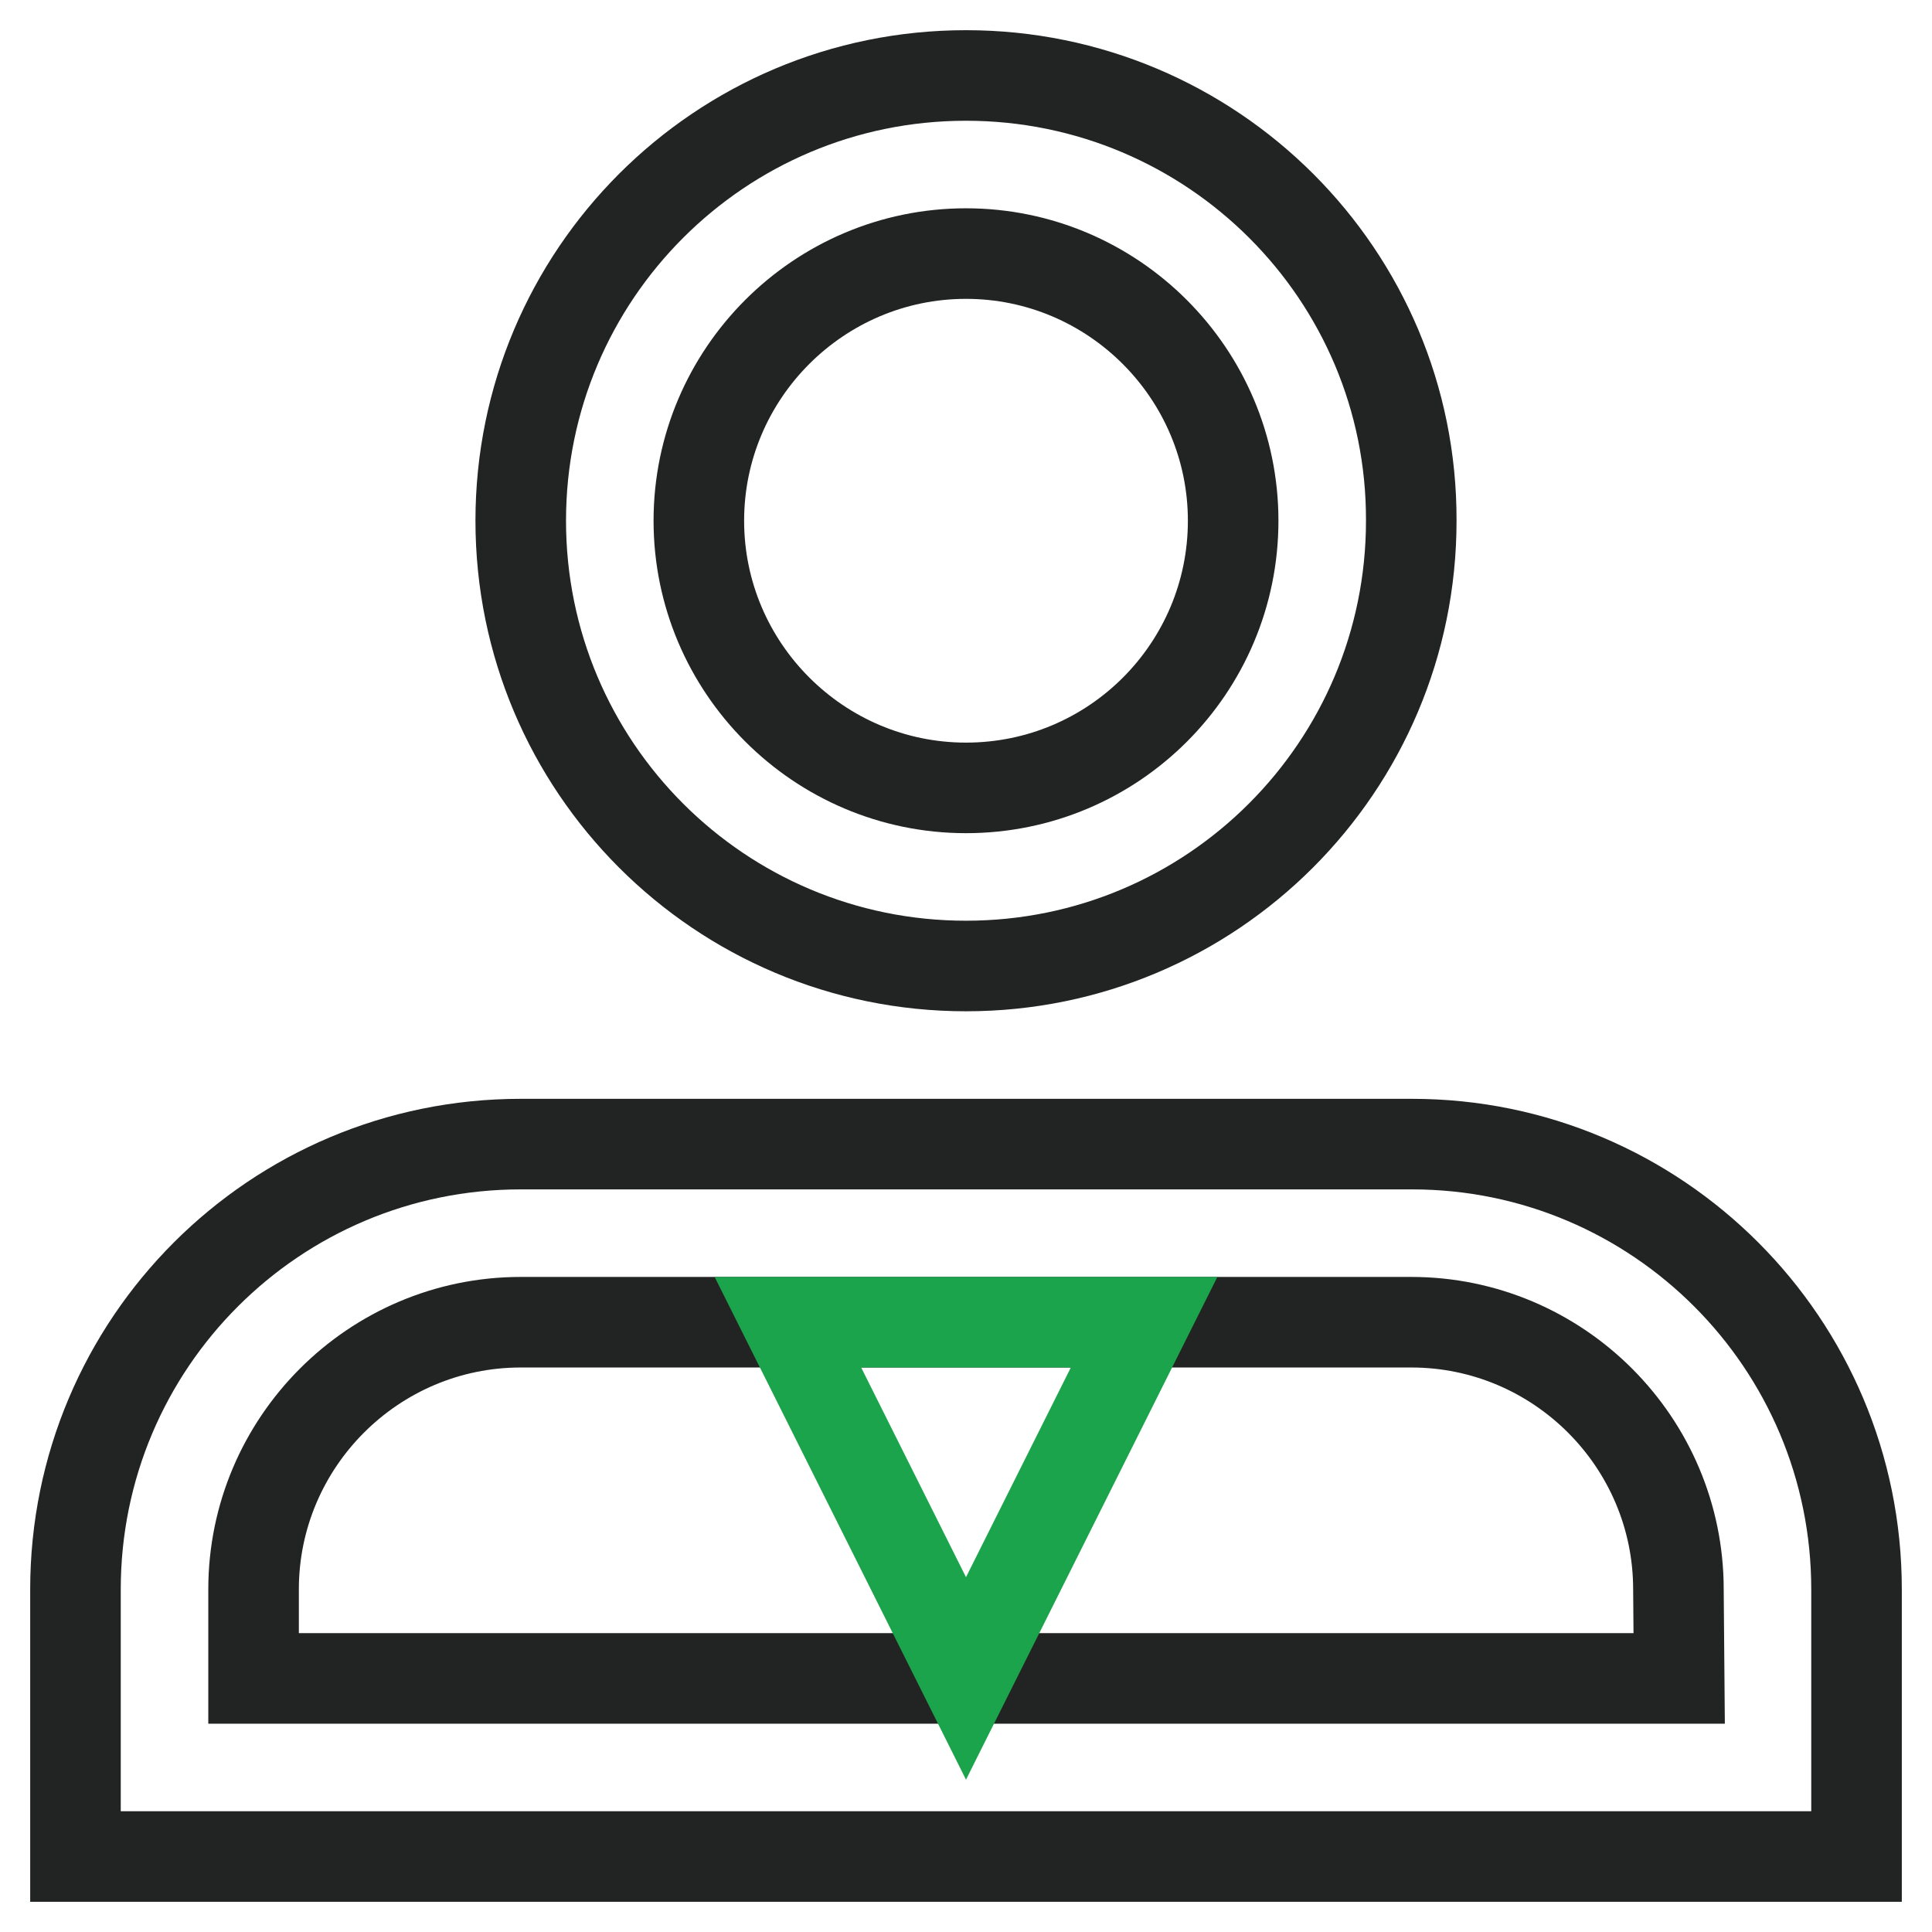
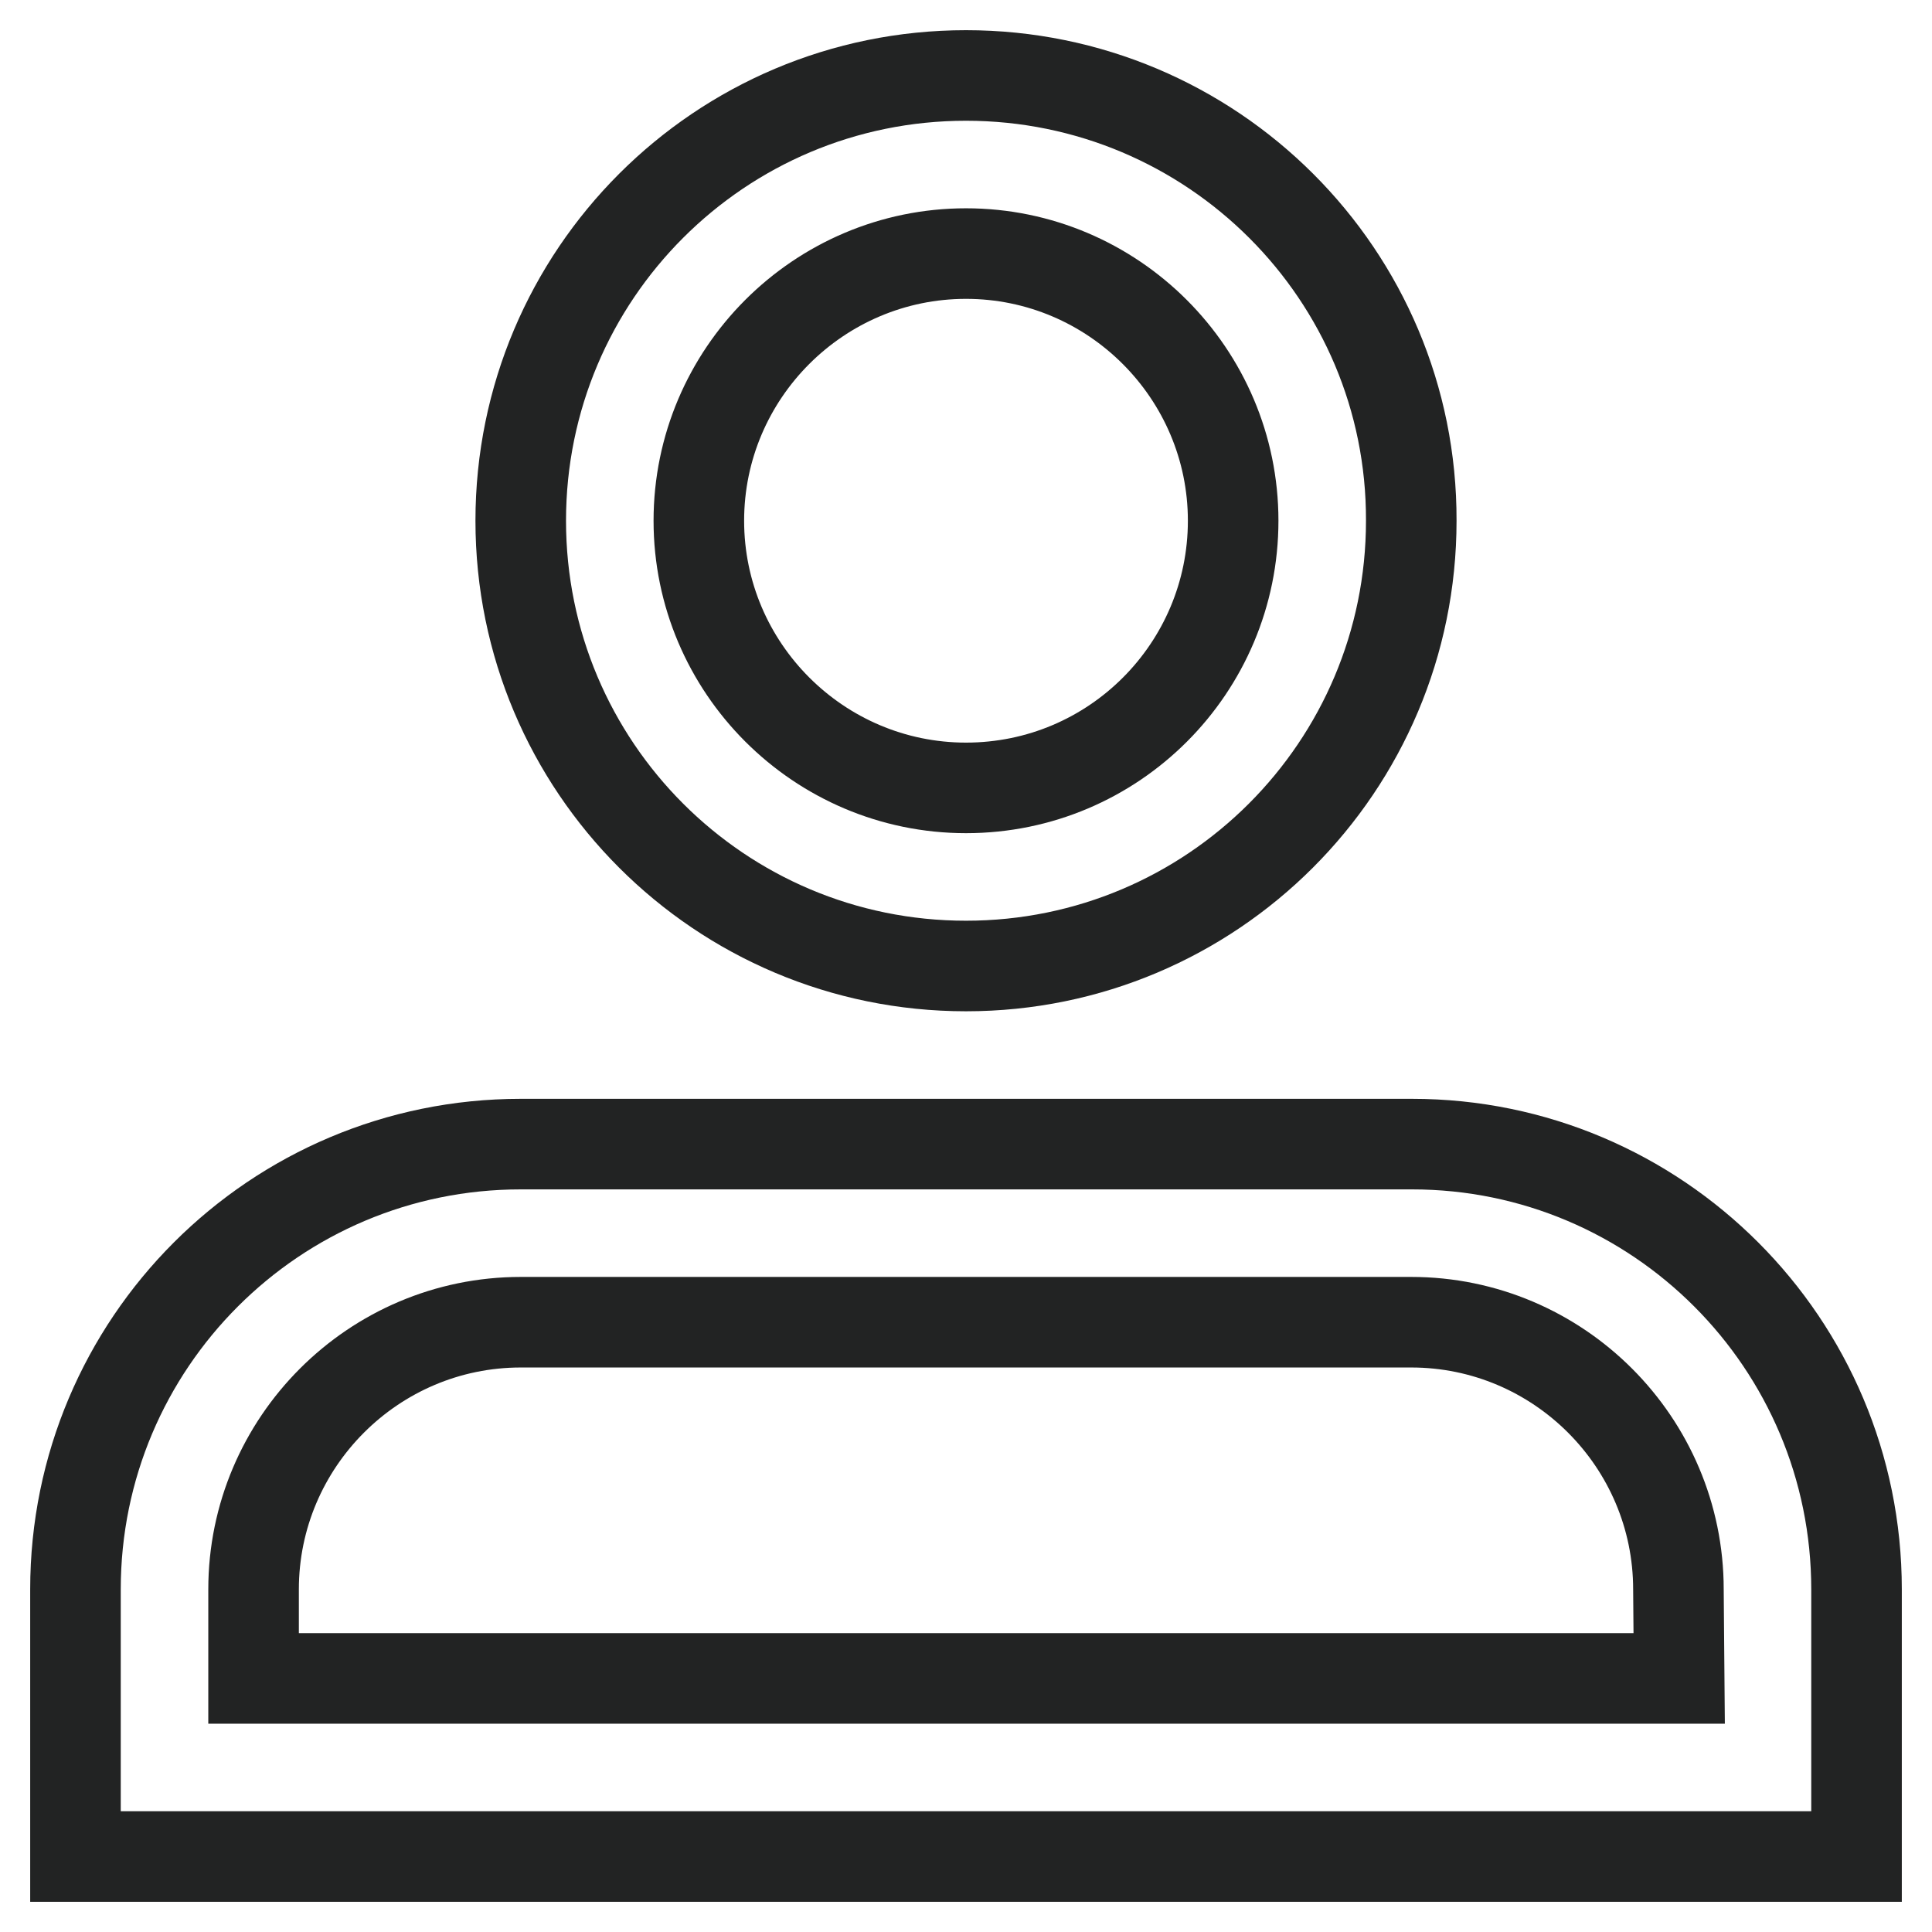
<svg xmlns="http://www.w3.org/2000/svg" version="1.1" x="0px" y="0px" viewBox="0 0 256 256" enable-background="new 0 0 256 256" xml:space="preserve">
  <g>
    <path stroke-width="12" fill-opacity="0" stroke="#222323" d="M128,10c-32.6,0-59,26.4-59,59c0,32.6,26.4,59,59,59c32.6,0,59-26.4,59-59C187.1,36.4,160.6,10,128,10z  M128,104.4c-19.5,0-35.4-15.9-35.4-35.4c0-19.5,15.9-35.4,35.4-35.4c19.5,0,35.4,15.9,35.4,35.4C163.4,88.5,147.6,104.4,128,104.4 z M187.1,151.6H69c-32.6,0-59,26.4-59,59V246h236v-35.4C246,178,219.6,151.6,187.1,151.6z M222.5,222.4H33.6v-11.8 c0-19.5,15.9-35.4,35.4-35.4h118c19.5,0,35.4,15.9,35.4,35.4L222.5,222.4L222.5,222.4z" />
-     <path stroke-width="12" fill-opacity="0" stroke="#1ca44d" d="M128,222.4l23.6-47.2h-47.2L128,222.4z" />
  </g>
</svg>